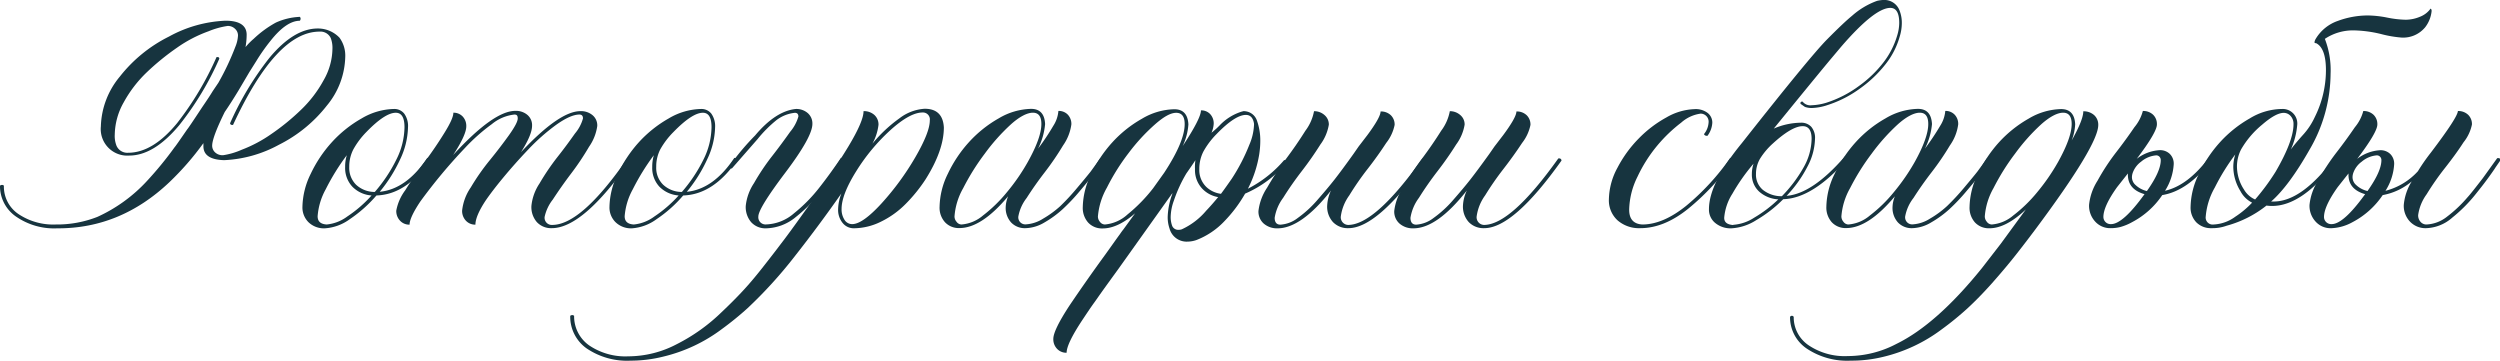
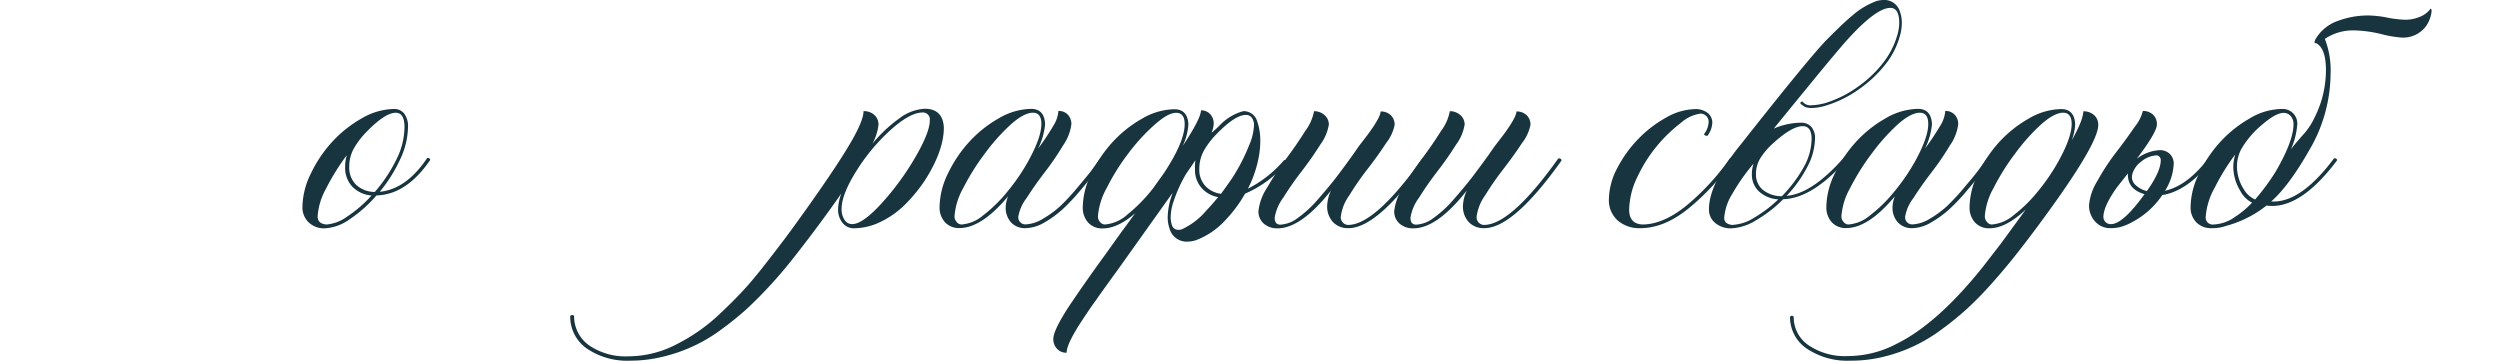
<svg xmlns="http://www.w3.org/2000/svg" width="462.49" height="66.72" viewBox="0 0 462.49 66.72">
  <defs>
    <style> .a { fill: #17343f; } </style>
  </defs>
  <g>
-     <path class="a" d="M689.59,549.61h-.14a12.38,12.38,0,0,1-7.67-2.2,6.83,6.83,0,0,1-2.93-5.69.62.62,0,0,1,.38-.14.46.46,0,0,1,.34.14,6.13,6.13,0,0,0,2.68,5.24,11.57,11.57,0,0,0,6.93,1.94,20.36,20.36,0,0,0,7.69-1.41,28.49,28.49,0,0,0,9.16-6.63,65.91,65.91,0,0,0,5.12-6.25c.12-.11.9-1.23,2.36-3.35q.07,0,2.77-4.1c.89-1.3,1.53-2.27,1.91-2.91l1.06-1.57A48.28,48.28,0,0,0,722.4,516a6.21,6.21,0,0,0,.48-2.09,1.66,1.66,0,0,0-.55-1.21,1.87,1.87,0,0,0-1.37-.53,15.14,15.14,0,0,0-3.57,1,24.33,24.33,0,0,0-5.76,3,45.82,45.82,0,0,0-5.59,4.54,22.92,22.92,0,0,0-4.29,5.57,12.51,12.51,0,0,0-1.67,6,4.86,4.86,0,0,0,.34,2.09,2.17,2.17,0,0,0,2.12,1.26q4.58,0,9.09-5.5a57.37,57.37,0,0,0,7.28-12.2l.17,0c.23,0,.34.1.34.31A56,56,0,0,1,712,530.54q-4.68,5.61-9.26,5.61a4.91,4.91,0,0,1-5.23-5.4,15,15,0,0,1,3.5-9.2,26.66,26.66,0,0,1,9.09-7.41,23.68,23.68,0,0,1,10.48-2.94c2.6,0,3.9.91,3.9,2.59a13.18,13.18,0,0,1-.21,2.29,12.91,12.91,0,0,1,1.51-1.53,19.66,19.66,0,0,1,4.1-3,11.89,11.89,0,0,1,4.44-1.06.46.46,0,0,1,.14.34.62.62,0,0,1-.14.38q-2.49,0-5.43,3.72a35.14,35.14,0,0,0-2.64,3.76l-1.26,2-2,3.39q-1.41,2.33-2.56,4c-1.55,3.15-2.33,5.23-2.33,6.26a1.7,1.7,0,0,0,.51,1.19,2,2,0,0,0,1.54.55,13.38,13.38,0,0,0,3.4-1,25.07,25.07,0,0,0,5.54-2.95,41.81,41.81,0,0,0,5.45-4.45,22.32,22.32,0,0,0,4.17-5.45,12,12,0,0,0,1.64-5.81,5.15,5.15,0,0,0-.31-2,2.1,2.1,0,0,0-2.08-1.2q-8,0-16,17.26l-.17,0a.35.35,0,0,1-.38-.31,56.45,56.45,0,0,1,7.25-12.06q4.54-5.48,9-5.47a5.51,5.51,0,0,1,4,1.71,5.6,5.6,0,0,1,1.06,3.55,14.62,14.62,0,0,1-3.4,9,26,26,0,0,1-8.87,7.25A23.23,23.23,0,0,1,720.31,537q-3.82-.11-3.83-2.57v-.58a52.18,52.18,0,0,1-6.32,7.25Q701.15,549.62,689.59,549.61Z" transform="translate(-678.85 -507.37)" />
    <path class="a" d="M738.94,549.61a4.11,4.11,0,0,1-3-1.11,3.85,3.85,0,0,1-1.14-2.89,14.35,14.35,0,0,1,1.53-6.08,23.83,23.83,0,0,1,3.92-5.86,22.21,22.21,0,0,1,5.48-4.38,12.22,12.22,0,0,1,6-1.76,2.33,2.33,0,0,1,1.9.86,3.89,3.89,0,0,1,.7,2.53,14.5,14.5,0,0,1-1.43,5.88,27.42,27.42,0,0,1-3.8,6.05q4.92-.48,8.79-6.26h.06a.63.63,0,0,1,.35.1.33.33,0,0,1,.13.28v0q-4.36,6.39-9.94,6.56a24.68,24.68,0,0,1-4.92,4.38A8.75,8.75,0,0,1,738.94,549.61Zm.34-.71a7.57,7.57,0,0,0,3.83-1.49,23.15,23.15,0,0,0,4.48-3.88,5.49,5.49,0,0,1-3.57-1.64,5.06,5.06,0,0,1-1.32-3.62,7.2,7.2,0,0,1,.31-2.19,41.43,41.43,0,0,0-3.9,6.3,12.15,12.15,0,0,0-1.5,5C737.61,548.34,738.17,548.83,739.28,548.9Zm8.89-6a27.8,27.8,0,0,0,4-6,13.65,13.65,0,0,0,1.51-6c0-1.78-.54-2.67-1.61-2.67q-2,0-5.47,3.59a14.75,14.75,0,0,0-2.39,3.2,6.92,6.92,0,0,0-.75,3.23,4.38,4.38,0,0,0,1.28,3.31A5.05,5.05,0,0,0,748.17,542.88Z" transform="translate(-678.85 -507.37)" />
-     <path class="a" d="M780.91,549.58a3.58,3.58,0,0,1-2.75-1.13,4.22,4.22,0,0,1-1-3,9.08,9.08,0,0,1,1.5-4.14,43.28,43.28,0,0,1,3.3-4.87c1.2-1.51,2.29-3,3.27-4.39a7.35,7.35,0,0,0,1.47-2.77c0-.48-.22-.72-.65-.72-1.1,0-2.52.63-4.28,1.88a37.06,37.06,0,0,0-5.19,4.58c-1.71,1.8-3.26,3.55-4.65,5.23s-2.47,3.1-3.25,4.24q-1.87,2.84-1.88,4.44a2.34,2.34,0,0,1-1.76-.73,2.62,2.62,0,0,1-.7-1.86,9.31,9.31,0,0,1,1.61-4.31,40.78,40.78,0,0,1,3.54-5.06q1.92-2.36,3.53-4.61c1.07-1.51,1.61-2.53,1.61-3.08s-.2-.72-.61-.72a7.9,7.9,0,0,0-4.19,1.78,34.57,34.57,0,0,0-5,4.44,98.65,98.65,0,0,0-8.21,9.85c-1.34,2-2,3.44-2,4.3a2.31,2.31,0,0,1-1.76-.73,2.57,2.57,0,0,1-.7-1.86,9,9,0,0,1,1.65-3.76q1.66-2.67,3.63-5.3c1.31-1.75,2.51-3.53,3.62-5.32s1.66-3,1.66-3.74a2.29,2.29,0,0,1,1.72.7,2.53,2.53,0,0,1,.67,1.83q0,1.58-2.43,5.3,7.49-8.18,11.52-8.17a3.24,3.24,0,0,1,2.22.75,2.48,2.48,0,0,1,.86,2c0,1.12-.69,2.75-2.05,4.89q7.11-7.59,11-7.59a3.31,3.31,0,0,1,2.24.75,2.45,2.45,0,0,1,.87,2,8.8,8.8,0,0,1-1.52,3.84,48.83,48.83,0,0,1-3.35,5c-1.22,1.61-2.33,3.2-3.35,4.76a7.89,7.89,0,0,0-1.52,3.23,1.33,1.33,0,0,0,1.4,1.47q5.4,0,13.91-12.31l.18,0a.37.37,0,0,1,.41.37V537Q786.73,549.59,780.91,549.58Z" transform="translate(-678.85 -507.37)" />
-     <path class="a" d="M795.75,549.61a4.11,4.11,0,0,1-3-1.11,3.82,3.82,0,0,1-1.15-2.89,14.22,14.22,0,0,1,1.54-6.08,24.08,24.08,0,0,1,3.91-5.86,22.44,22.44,0,0,1,5.49-4.38,12.19,12.19,0,0,1,6-1.76,2.33,2.33,0,0,1,1.9.86,4,4,0,0,1,.7,2.53,14.36,14.36,0,0,1-1.44,5.88,27,27,0,0,1-3.79,6.05q4.92-.48,8.78-6.26h.07a.6.6,0,0,1,.34.1.34.34,0,0,1,.14.28v0q-4.38,6.39-10,6.56a24.14,24.14,0,0,1-4.92,4.38A8.74,8.74,0,0,1,795.75,549.61Zm.34-.71a7.6,7.6,0,0,0,3.83-1.49,23.45,23.45,0,0,0,4.48-3.88,5.54,5.54,0,0,1-3.58-1.64,5.09,5.09,0,0,1-1.31-3.62,7.53,7.53,0,0,1,.3-2.19,42.14,42.14,0,0,0-3.89,6.3,12.19,12.19,0,0,0-1.51,5Q794.41,548.8,796.09,548.9Zm8.89-6a27.8,27.8,0,0,0,4-6,13.77,13.77,0,0,0,1.5-6c0-1.78-.53-2.67-1.6-2.67-1.32,0-3.15,1.2-5.47,3.59A14.75,14.75,0,0,0,801,535a6.92,6.92,0,0,0-.75,3.23,4.35,4.35,0,0,0,1.28,3.31A5.05,5.05,0,0,0,805,542.88Z" transform="translate(-678.85 -507.37)" />
-     <path class="a" d="M820.56,549.61a3.55,3.55,0,0,1-2.75-1.14,4.29,4.29,0,0,1-1-3,9.32,9.32,0,0,1,1.52-4.21,41.49,41.49,0,0,1,3.35-5c1.22-1.56,2.33-3.07,3.35-4.51a7.66,7.66,0,0,0,1.52-2.82c0-.46-.22-.69-.65-.69a6.76,6.76,0,0,0-3.38,1.33A23.41,23.41,0,0,0,819,533.1l-4.76,5.44h0c-.2,0-.31-.16-.31-.48v-.17a47.39,47.39,0,0,1,4.62-5.47q3.79-4.51,7.52-4.89a3.21,3.21,0,0,1,2.22.77,2.54,2.54,0,0,1,.85,2q0,2.38-5,9t-5,8.12a1.33,1.33,0,0,0,1.4,1.47,8.28,8.28,0,0,0,5.2-2.06,28.7,28.7,0,0,0,4.68-4.75c1.18-1.5,2.53-3.33,4-5.5l.17,0c.25,0,.38.15.38.44l-.68,1q-1.47,2.19-3.39,4.61a28.29,28.29,0,0,1-4.83,4.89A8.89,8.89,0,0,1,820.56,549.61Z" transform="translate(-678.85 -507.37)" />
    <path class="a" d="M795.51,574.09a13.31,13.31,0,0,1-8.17-2.29,7.19,7.19,0,0,1-3-6,.59.59,0,0,1,.37-.14.5.5,0,0,1,.35.14,6.57,6.57,0,0,0,2.73,5.43,11.92,11.92,0,0,0,7.28,2.06,19.36,19.36,0,0,0,9-2.26,33.6,33.6,0,0,0,8.24-5.88q2.12-2,3.83-3.83c1.14-1.21,2.37-2.66,3.71-4.36s2.49-3.19,3.47-4.49l.65-.85q1.26-1.68,2.8-3.83,6.15-8.55,9-13.28t2.83-6.58a2.89,2.89,0,0,1,2,.7,2.38,2.38,0,0,1,.77,1.83,9.46,9.46,0,0,1-1.13,3.49,26.23,26.23,0,0,1,5-4.69,8.52,8.52,0,0,1,4.67-1.77q3.35,0,3.55,3.45,0,4.23-3.38,9.6a28.57,28.57,0,0,1-3.66,4.53,16.68,16.68,0,0,1-4.58,3.3,11.42,11.42,0,0,1-5,1.23,2.63,2.63,0,0,1-2.12-1,3.82,3.82,0,0,1-.82-2.58,8.37,8.37,0,0,1,.61-2.87q-4.2,6-8.71,11.73a82.9,82.9,0,0,1-8.65,9.5,57.67,57.67,0,0,1-4.75,3.86,29.39,29.39,0,0,1-10.8,5.09A25,25,0,0,1,795.51,574.09Zm41-25.26q1.91,0,5.42-3.83a49.87,49.87,0,0,0,6.22-8.49q2.71-4.66,2.71-6.86a1.28,1.28,0,0,0-1.33-1.47c-1.57,0-3.57,1.1-6,3.3a35.86,35.86,0,0,0-6.31,7.61q-2.68,4.3-2.68,6.93a3.55,3.55,0,0,0,.53,2A1.65,1.65,0,0,0,836.56,548.83Z" transform="translate(-678.85 -507.37)" />
    <path class="a" d="M868.55,549.58a3.48,3.48,0,0,1-2.65-1.06,4,4,0,0,1-1-2.84,5.72,5.72,0,0,1,.45-2q-4.92,5.88-9,5.88a3.48,3.48,0,0,1-2.68-1.08,4,4,0,0,1-1-2.89,14.35,14.35,0,0,1,1.53-6.08,23.83,23.83,0,0,1,3.92-5.86,22.21,22.21,0,0,1,5.48-4.38,12.22,12.22,0,0,1,6-1.76c1.64,0,2.5.94,2.59,2.81a12.51,12.51,0,0,1-1.3,4.54,42.55,42.55,0,0,0,2.82-4.22,5.88,5.88,0,0,0,.94-2.75,2.32,2.32,0,0,1,1.73.68,2.51,2.51,0,0,1,.67,1.81,8.81,8.81,0,0,1-1.54,3.9,51.82,51.82,0,0,1-3.37,4.94q-1.83,2.37-3.36,4.77a7.84,7.84,0,0,0-1.54,3.42,1.3,1.3,0,0,0,1.33,1.47,6.67,6.67,0,0,0,3.25-1.06A18.68,18.68,0,0,0,875,545.5a41.21,41.21,0,0,0,3.12-3.37c1.18-1.39,2-2.4,2.48-3l1.81-2.5.17,0a.41.41,0,0,1,.41.41v0l-1.81,2.53c-.48.64-1.33,1.68-2.54,3.11a35.54,35.54,0,0,1-3.27,3.45,19.29,19.29,0,0,1-3.31,2.4A7.14,7.14,0,0,1,868.55,549.58Zm-11.83-.68a7,7,0,0,0,4-1.68,26.53,26.53,0,0,0,4.42-4.31,36.91,36.91,0,0,0,3.86-5.6q2.5-4.48,2.5-7c0-1.39-.52-2.09-1.57-2.09s-2.49.73-4.1,2.19a36.22,36.22,0,0,0-4.79,5.37,42.79,42.79,0,0,0-4,6.39,12.37,12.37,0,0,0-1.61,5.23,1.49,1.49,0,0,0,.38,1A1.15,1.15,0,0,0,856.72,548.9Z" transform="translate(-678.85 -507.37)" />
    <path class="a" d="M909.19,543.19a25.24,25.24,0,0,1-3.79,5.06,14.16,14.16,0,0,1-5.2,3.52,5.23,5.23,0,0,1-1.67.3,3.27,3.27,0,0,1-3.32-2.42,6.36,6.36,0,0,1-.34-2.16,13.13,13.13,0,0,1,.92-4.41.31.31,0,0,1-.14.14l-9.91,13.91c-1.59,2.19-2.86,3.94-3.79,5.27l-.65.92c-.73,1-1.48,2.15-2.26,3.31-1.91,2.9-2.87,4.89-2.87,6a2.37,2.37,0,0,1-1.76-.72,2.54,2.54,0,0,1-.7-1.85q0-1.6,3-6.18,3.24-4.79,6.53-9.3c1.2-1.66,2.13-3,2.77-3.86.25-.37.46-.66.65-.89l2.18-3c-2.16,1.87-4.16,2.8-6,2.8a3.48,3.48,0,0,1-2.68-1.08,4.07,4.07,0,0,1-1-2.89,14.22,14.22,0,0,1,1.54-6.08,23.8,23.8,0,0,1,3.91-5.86,22.07,22.07,0,0,1,5.49-4.38,12.16,12.16,0,0,1,6-1.76c1.64,0,2.5.94,2.6,2.81a11.13,11.13,0,0,1-1.06,4q3.38-5.13,3.38-6.6a2.23,2.23,0,0,1,1.71.69,2.52,2.52,0,0,1,.65,1.81,4.78,4.78,0,0,1-.41,1.64c.32-.25.65-.54,1-.86l.48-.47a9.48,9.48,0,0,1,4.07-2.57l.37-.1a2.62,2.62,0,0,1,.62.07,2.55,2.55,0,0,1,1.88,1.71,10.92,10.92,0,0,1,.61,3.72,16.92,16.92,0,0,1-.2,2.5,21.45,21.45,0,0,1-2.09,6.35,22,22,0,0,0,6.7-5.29h.07a.53.53,0,0,1,.34.1.33.33,0,0,1,.14.27v0A20.73,20.73,0,0,1,909.19,543.19Zm-25.94,5.71a7.09,7.09,0,0,0,4.2-1.87,29.39,29.39,0,0,0,4.72-4.83l2.05-2.87q3.79-5.77,3.79-9c0-1.39-.52-2.09-1.57-2.09s-2.34.74-4,2.21a35.41,35.41,0,0,0-4.8,5.23,39.75,39.75,0,0,0-4,6.37,12.93,12.93,0,0,0-1.68,5.37,1.53,1.53,0,0,0,.38,1A1.17,1.17,0,0,0,883.25,548.9Zm21-5.06a5.24,5.24,0,0,1-3-1.58,5,5,0,0,1-1.33-3.62A8.08,8.08,0,0,1,900,537q-.72,1.1-1.68,2.46a25.83,25.83,0,0,0-2.32,5.06,9.19,9.19,0,0,0-.58,3,4.73,4.73,0,0,0,.27,1.61,1.2,1.2,0,0,0,1.27.75,1.47,1.47,0,0,0,.54-.1,13,13,0,0,0,4.48-3.42C902.76,545.54,903.49,544.7,904.2,543.84Zm.48-.62c.68-.91,1.33-1.84,2-2.8a34.65,34.65,0,0,0,3.24-6.26,10.31,10.31,0,0,0,.86-3.55,1.9,1.9,0,0,0,0-.41c-.18-1.05-.68-1.57-1.5-1.57-1.32,0-3.15,1.19-5.47,3.59a14.72,14.72,0,0,0-2.39,3.19,7,7,0,0,0-.75,3.23,4.35,4.35,0,0,0,1.3,3.32A4.85,4.85,0,0,0,904.68,543.22Z" transform="translate(-678.85 -507.37)" />
    <path class="a" d="M928.3,549.58a3.78,3.78,0,0,1-2.86-1.13,4.24,4.24,0,0,1-1.07-3,7.45,7.45,0,0,1,.71-2.84c-3.66,4.67-7,7-9.87,7a3.73,3.73,0,0,1-2.55-.86,2.94,2.94,0,0,1-1-2.35,9.78,9.78,0,0,1,1.6-4.31,52,52,0,0,1,3.54-5.38q1.93-2.58,3.54-5.15a8.62,8.62,0,0,0,1.6-3.62,2.86,2.86,0,0,1,1.92.7,2.28,2.28,0,0,1,.82,1.79,8.49,8.49,0,0,1-1.57,3.68q-1.57,2.5-3.44,4.92c-1.24,1.61-2.39,3.25-3.43,4.92a8.4,8.4,0,0,0-1.58,3.71c0,.84.36,1.27,1.06,1.27a5.85,5.85,0,0,0,3.23-1.25,20.64,20.64,0,0,0,3.66-3.37q1.86-2.12,3.11-3.71c.83-1.06,2-2.63,3.5-4.73l1-1.44c.64-.82,1.15-1.5,1.54-2q2.49-3.35,2.49-4.44a2.63,2.63,0,0,1,1.88.68,2.39,2.39,0,0,1,.72,1.81,7.91,7.91,0,0,1-1.56,3.34q-1.54,2.37-3.41,4.77a52.32,52.32,0,0,0-3.42,4.93,8.57,8.57,0,0,0-1.56,3.85,1.41,1.41,0,0,0,1.34,1.61q5,0,13.77-12.31l.17,0a.41.41,0,0,1,.41.41v0Q933.7,549.59,928.3,549.58Z" transform="translate(-678.85 -507.37)" />
    <path class="a" d="M953.42,549.58a3.78,3.78,0,0,1-2.86-1.13,4.24,4.24,0,0,1-1.07-3,7.3,7.3,0,0,1,.72-2.84q-5.51,7-9.88,7a3.73,3.73,0,0,1-2.55-.86,2.94,2.94,0,0,1-1-2.35,9.78,9.78,0,0,1,1.6-4.31,52,52,0,0,1,3.54-5.38q1.93-2.58,3.54-5.15a8.62,8.62,0,0,0,1.6-3.62,2.86,2.86,0,0,1,1.92.7,2.25,2.25,0,0,1,.82,1.79,8.49,8.49,0,0,1-1.57,3.68q-1.57,2.5-3.44,4.92c-1.24,1.61-2.39,3.25-3.43,4.92a8.4,8.4,0,0,0-1.58,3.71c0,.84.36,1.27,1.06,1.27a5.85,5.85,0,0,0,3.23-1.25,20.64,20.64,0,0,0,3.66-3.37q1.86-2.12,3.11-3.71c.83-1.06,2-2.63,3.51-4.73l1-1.44c.64-.82,1.15-1.5,1.54-2q2.49-3.35,2.49-4.44a2.63,2.63,0,0,1,1.88.68,2.39,2.39,0,0,1,.72,1.81,8,8,0,0,1-1.55,3.34q-1.56,2.37-3.42,4.77a54.26,54.26,0,0,0-3.42,4.93,8.57,8.57,0,0,0-1.56,3.85,1.41,1.41,0,0,0,1.34,1.61q5,0,13.77-12.31l.17,0a.41.41,0,0,1,.41.41v0Q958.82,549.59,953.42,549.58Z" transform="translate(-678.85 -507.37)" />
    <path class="a" d="M982.3,549.58a6.05,6.05,0,0,1-4.2-1.44,5,5,0,0,1-1.61-3.93,12.65,12.65,0,0,1,1.59-5.82A22.5,22.5,0,0,1,982,533a21.64,21.64,0,0,1,5.12-3.9,11.09,11.09,0,0,1,5.22-1.54,3.64,3.64,0,0,1,2.44.72,2.25,2.25,0,0,1,.84,1.78,4.42,4.42,0,0,1-.89,2.43l-.17,0a.51.51,0,0,1-.48-.31,3.77,3.77,0,0,0,.85-2.12,1.49,1.49,0,0,0-1.47-1.67,6.79,6.79,0,0,0-3.6,1.67,27.51,27.51,0,0,0-4.38,4.19,26.77,26.77,0,0,0-3.69,5.79,14.33,14.33,0,0,0-1.55,6.12c0,1.73.8,2.64,2.42,2.74,2.58,0,5.3-1.17,8.17-3.49a44.29,44.29,0,0,0,8.1-8.82l.14,0a.4.4,0,0,1,.29.12.38.38,0,0,1,.12.29v0a44.26,44.26,0,0,1-8.34,9Q986.68,549.58,982.3,549.58Z" transform="translate(-678.85 -507.37)" />
    <path class="a" d="M999.15,549.61a4.45,4.45,0,0,1-3-1,3.17,3.17,0,0,1-1.15-2.53q0-4.82,6.08-12.23,12.56-15.93,15.71-19.13c2.11-2.13,3.66-3.6,4.67-4.42a14.21,14.21,0,0,1,4.64-2.77,6,6,0,0,1,1.3-.17,3,3,0,0,1,2.84,1.91,6.15,6.15,0,0,1,.44,2.36,8.55,8.55,0,0,1-.37,2.43,14.5,14.5,0,0,1-2.62,5.16,22.71,22.71,0,0,1-4.76,4.53,21.14,21.14,0,0,1-6,3.06,10,10,0,0,1-2.91.54,3.74,3.74,0,0,1-1.26-.2l-.79-.55-.06-.14a.32.32,0,0,1,.34-.3h.07a1.8,1.8,0,0,0,1.67.68,10.49,10.49,0,0,0,2.77-.48,20.77,20.77,0,0,0,6-3.09,21.55,21.55,0,0,0,4.58-4.43,15.08,15.08,0,0,0,2.48-4.89,8.18,8.18,0,0,0,.38-2.32c0-1.87-.55-2.8-1.65-2.8q-2.89,0-9.09,7.18l-1.81,2.15q-2.29,2.73-10.66,13a13,13,0,0,1,5-1.09,2.5,2.5,0,0,1,1.93.75,3.13,3.13,0,0,1,.7,2.22,11.53,11.53,0,0,1-1.43,5.21,23.06,23.06,0,0,1-3.83,5.35q4.82-.4,10.77-7.28h.1c.3,0,.44.13.44.38q-6.45,7.38-11.93,7.52a24,24,0,0,1-5,3.88A9.49,9.49,0,0,1,999.15,549.61Zm.34-.65a8.1,8.1,0,0,0,3.86-1.31,23.56,23.56,0,0,0,4.48-3.4,5.76,5.76,0,0,1-3.57-1.46,4.23,4.23,0,0,1-1.32-3.23,5.93,5.93,0,0,1,.31-1.91,35.9,35.9,0,0,0-3.91,5.55,9.75,9.75,0,0,0-1.52,4.47C997.82,548.49,998.38,548.92,999.49,549Zm9-5.29a25.2,25.2,0,0,0,4-5.3,11,11,0,0,0,1.5-5.3c0-1.57-.55-2.36-1.64-2.36q-2,0-5.5,3.18a13.2,13.2,0,0,0-2.4,2.84,5.55,5.55,0,0,0-.75,2.83,3.65,3.65,0,0,0,1.28,2.94A5.55,5.55,0,0,0,1008.45,543.67Z" transform="translate(-678.85 -507.37)" />
    <path class="a" d="M1032.61,549.58a3.48,3.48,0,0,1-2.65-1.06,4,4,0,0,1-1-2.84,5.67,5.67,0,0,1,.44-2q-4.92,5.88-9,5.88a3.48,3.48,0,0,1-2.68-1.08,4.07,4.07,0,0,1-1-2.89,14.22,14.22,0,0,1,1.54-6.08,23.8,23.8,0,0,1,3.91-5.86,22.07,22.07,0,0,1,5.49-4.38,12.16,12.16,0,0,1,6-1.76c1.64,0,2.5.94,2.6,2.81a12.72,12.72,0,0,1-1.3,4.54,46.45,46.45,0,0,0,2.82-4.22,6,6,0,0,0,.94-2.75,2.31,2.31,0,0,1,1.72.68,2.47,2.47,0,0,1,.67,1.81,8.68,8.68,0,0,1-1.54,3.9,50,50,0,0,1-3.37,4.94q-1.83,2.37-3.36,4.77a7.84,7.84,0,0,0-1.54,3.42,1.3,1.3,0,0,0,1.33,1.47,6.67,6.67,0,0,0,3.25-1.06,17.92,17.92,0,0,0,3.18-2.34,43,43,0,0,0,3.13-3.37c1.17-1.39,2-2.4,2.47-3l1.82-2.5.17,0a.4.4,0,0,1,.29.12.38.38,0,0,1,.12.29v0l-1.82,2.53c-.47.64-1.32,1.68-2.54,3.11a35.54,35.54,0,0,1-3.27,3.45,19.29,19.29,0,0,1-3.31,2.4A7.14,7.14,0,0,1,1032.61,549.58Zm-11.82-.68a7,7,0,0,0,4-1.68,26.16,26.16,0,0,0,4.42-4.31,37.71,37.71,0,0,0,3.87-5.6q2.49-4.48,2.49-7c0-1.39-.52-2.09-1.57-2.09s-2.48.73-4.1,2.19a36.79,36.79,0,0,0-4.79,5.37,42.79,42.79,0,0,0-4,6.39,12.51,12.51,0,0,0-1.61,5.23,1.53,1.53,0,0,0,.38,1A1.16,1.16,0,0,0,1020.79,548.9Z" transform="translate(-678.85 -507.37)" />
    <path class="a" d="M1021.2,574.09a13.45,13.45,0,0,1-8.12-2.24A7,7,0,0,1,1010,566a.38.38,0,0,1,.68,0,6.24,6.24,0,0,0,2.75,5.24,11.93,11.93,0,0,0,7.27,2,19.36,19.36,0,0,0,9-2.26q7.42-3.63,15.79-14l3.49-4.51,4.65-6.36q-3.69,3.49-6.74,3.49a3.5,3.5,0,0,1-2.68-1.08,4.07,4.07,0,0,1-1-2.89,14.22,14.22,0,0,1,1.54-6.08,24.08,24.08,0,0,1,3.91-5.86,22.44,22.44,0,0,1,5.49-4.38,12.19,12.19,0,0,1,6-1.76c1.64,0,2.51.94,2.6,2.81a9.58,9.58,0,0,1-.65,3q2.15-3.82,2.15-5.4a2.91,2.91,0,0,1,2,.7,2.38,2.38,0,0,1,.77,1.83q0,3.72-11.63,19.31-2.18,2.91-3.93,5.11t-4.13,4.89c-1.6,1.79-3.1,3.32-4.5,4.61a55.59,55.59,0,0,1-4.76,3.88,29.36,29.36,0,0,1-10.81,5.09A24.88,24.88,0,0,1,1021.2,574.09Zm26.11-25.19a7,7,0,0,0,4-1.68,26.57,26.57,0,0,0,4.43-4.31,37.64,37.64,0,0,0,3.86-5.6c1.66-3,2.5-5.31,2.5-7,0-1.39-.53-2.09-1.58-2.09s-2.48.73-4.1,2.19a36.19,36.19,0,0,0-4.78,5.37,42.07,42.07,0,0,0-4,6.39,12.51,12.51,0,0,0-1.61,5.23,1.53,1.53,0,0,0,.38,1A1.17,1.17,0,0,0,1047.31,548.9Z" transform="translate(-678.85 -507.37)" />
    <path class="a" d="M1069.29,549.58a3.73,3.73,0,0,1-2.82-1.2,4.31,4.31,0,0,1-1.15-3.11,10.16,10.16,0,0,1,1.56-4.46,40.29,40.29,0,0,1,3.42-5.23q1.86-2.4,3.41-4.68a7.79,7.79,0,0,0,1.56-3,2.65,2.65,0,0,1,1.88.68,2.39,2.39,0,0,1,.72,1.81q0,1.44-3.73,6.36a7.65,7.65,0,0,1,4.24-1.6,2.57,2.57,0,0,1,1.88.7,2.51,2.51,0,0,1,.72,1.89,10.2,10.2,0,0,1-1.61,4.92q4.2-.95,8.07-6.08h.1c.3,0,.44.12.44.34V537q-4.31,5.67-9.12,6.46a15.24,15.24,0,0,1-5.57,5,9.71,9.71,0,0,1-2.24.92A7.5,7.5,0,0,1,1069.29,549.58Zm.1-.75q2.19,0,6.19-5.54-3.07-.88-3.08-3.59v-.24l-2,2.53q-2.54,3.56-2.53,5.54A1.33,1.33,0,0,0,1069.39,548.83Zm6.63-6.12q2.57-3.63,2.56-5.71a.92.92,0,0,0-.23-.63.82.82,0,0,0-.62-.26,4.93,4.93,0,0,0-2.77,1.16,4.37,4.37,0,0,0-1.57,2.09,2.53,2.53,0,0,0-.14.79,1.93,1.93,0,0,0,.65,1.43A4.58,4.58,0,0,0,1076,542.71Z" transform="translate(-678.85 -507.37)" />
    <path class="a" d="M1088,549.58a3.8,3.8,0,0,1-2.84-1.08,3.93,3.93,0,0,1-1.06-2.89,14.22,14.22,0,0,1,1.54-6.08,23.8,23.8,0,0,1,3.91-5.86,22.3,22.3,0,0,1,5.49-4.39,11.64,11.64,0,0,1,6-1.75,2.69,2.69,0,0,1,2.8,2.81,14,14,0,0,1-1.19,4.68q.72-1,2.22-2.67a12.84,12.84,0,0,0,2.22-3.35,19.44,19.44,0,0,0,2.05-8.64q0-4.07-1.81-5c-.21,0-.31-.06-.31-.17a1.63,1.63,0,0,1,.24-.65,7.7,7.7,0,0,1,4.1-3.31,16.08,16.08,0,0,1,5.57-1,19.62,19.62,0,0,1,3.57.4,19.08,19.08,0,0,0,3.37.39,6.9,6.9,0,0,0,2.69-.56,4.28,4.28,0,0,0,1.93-1.49c.13.05.2.19.2.44a5.84,5.84,0,0,1-1.19,3,5.27,5.27,0,0,1-4.38,1.91,21.43,21.43,0,0,1-3.85-.67,23,23,0,0,0-5-.66,9.37,9.37,0,0,0-5.33,1.57A16,16,0,0,1,1110,521a28.11,28.11,0,0,1-3.93,14.12q-3.79,6.66-7.07,9.53h.47q5.21,0,11.18-8c.36,0,.55.13.55.38q-6.33,8.44-12,8.44a7.86,7.86,0,0,1-1.06-.07,20.52,20.52,0,0,1-7.38,3.73A7.75,7.75,0,0,1,1088,549.58Zm.37-.68a7.31,7.31,0,0,0,4-1.44,17,17,0,0,0,3.11-2.6,4.92,4.92,0,0,1-2.15-2.12,8.7,8.7,0,0,1-1.33-4.47,7.75,7.75,0,0,1,.37-2.33,39.62,39.62,0,0,0-3.79,6.12,12.93,12.93,0,0,0-1.68,5.37A1.3,1.3,0,0,0,1088.39,548.9Zm7.66-4.62a41.14,41.14,0,0,0,3.79-5.13q3.32-5.7,3.32-8.81a2.17,2.17,0,0,0-.53-1.51,1.69,1.69,0,0,0-1.28-.58q-1.47,0-4,2.19a16.8,16.8,0,0,0-3.89,4.58,6.92,6.92,0,0,0-.76,3.25,7.89,7.89,0,0,0,1.3,4.17A4.48,4.48,0,0,0,1096.05,544.28Z" transform="translate(-678.85 -507.37)" />
-     <path class="a" d="M1127.7,549.58a3.94,3.94,0,0,1-3-1.2,4.23,4.23,0,0,1-1.16-3.11,9.89,9.89,0,0,1,1.47-4.34,11.49,11.49,0,0,1-5.37,2.53,15.24,15.24,0,0,1-5.57,5,8.74,8.74,0,0,1-4,1.13,3.73,3.73,0,0,1-2.82-1.2,4.31,4.31,0,0,1-1.15-3.11,10.16,10.16,0,0,1,1.56-4.46,40.29,40.29,0,0,1,3.42-5.23q1.86-2.4,3.41-4.68a7.79,7.79,0,0,0,1.56-3,2.65,2.65,0,0,1,1.88.68,2.39,2.39,0,0,1,.72,1.81q0,1.44-3.73,6.36a7.65,7.65,0,0,1,4.24-1.6,2.57,2.57,0,0,1,1.88.7,2.51,2.51,0,0,1,.72,1.89,10.2,10.2,0,0,1-1.61,4.92,12.22,12.22,0,0,0,6-3.62,35.65,35.65,0,0,1,2.4-3.45q4.95-6.52,5-7.69a2.63,2.63,0,0,1,1.88.68,2.39,2.39,0,0,1,.72,1.81,7.68,7.68,0,0,1-1.56,3.3c-1,1.56-2.17,3.14-3.41,4.72a50.13,50.13,0,0,0-3.42,4.9,8.51,8.51,0,0,0-1.56,3.83,1.78,1.78,0,0,0,.45,1.27,1.42,1.42,0,0,0,1.09.48,6.6,6.6,0,0,0,3.83-1.47,24.17,24.17,0,0,0,3.76-3.56c.39-.41,1.33-1.59,2.84-3.55l1.94-2.7.72-1,.21,0a.3.3,0,0,1,.34.34.19.19,0,0,1,0,.12l-.88,1.28-.17.27c-.78,1.14-1.59,2.25-2.43,3.32l-1,1.26a27.59,27.59,0,0,1-4.38,4.41A7.66,7.66,0,0,1,1127.7,549.58Zm-17.5-.75q2.19,0,6.19-5.54-3.08-.88-3.08-3.59v-.24l-2,2.53q-2.53,3.56-2.53,5.54A1.33,1.33,0,0,0,1110.2,548.83Zm6.63-6.12q2.57-3.63,2.57-5.71a.88.88,0,0,0-.24-.63.82.82,0,0,0-.62-.26,4.93,4.93,0,0,0-2.77,1.16,4.37,4.37,0,0,0-1.57,2.09,2.53,2.53,0,0,0-.14.79,1.93,1.93,0,0,0,.65,1.43A4.58,4.58,0,0,0,1116.83,542.71Z" transform="translate(-678.85 -507.37)" />
  </g>
</svg>